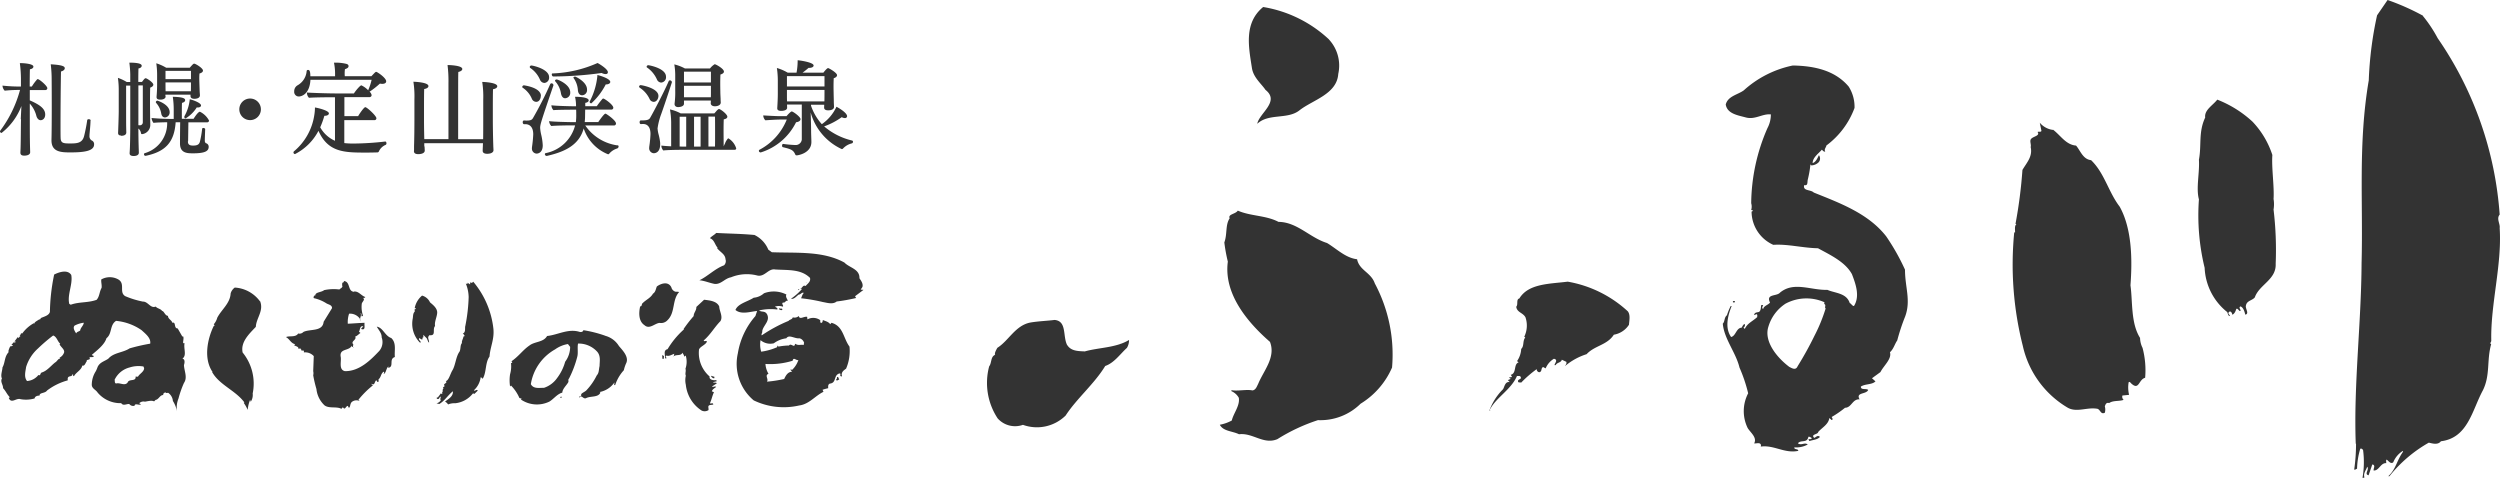
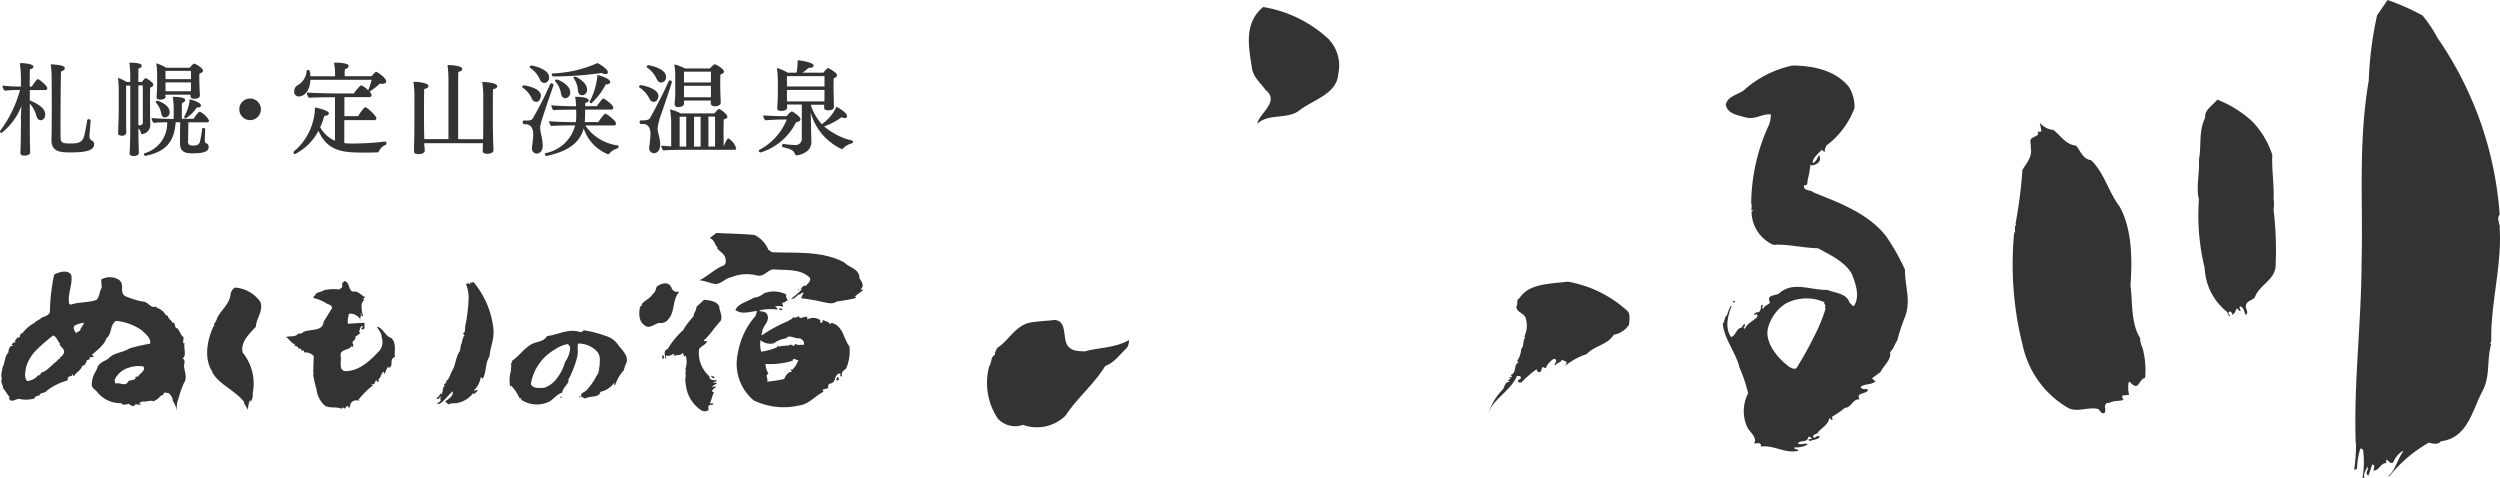
<svg xmlns="http://www.w3.org/2000/svg" width="270.985" height="51.8" viewBox="0 0 270.985 51.8">
  <g id="_アクセス" transform="translate(-0.01 0.01)">
    <path id="パス_30" data-name="パス 30" d="M38.39,31.59c.49-.05.78.45,1.2.59.02.09-.07.08-.11.09a.131.131,0,0,0-.1.03c.24.2-.16.42-.16.66a2.928,2.928,0,0,0,.14,1.25l-.13.08c-.1-.1.04-.34-.15-.34.19.26-.21.59.08.88-.07-.02-.15-.19-.15-.31a1.327,1.327,0,0,0-1.16-.53,2.848,2.848,0,0,0-.14,1.09c.66-.03,1.16-.08,1.82-.1-.07.23.17.85-.35.68l-.02-.05.23-.24c-.38-.12-.33.37-.47.57l.16.14c-.19.13-.37.34-.57.39.21.37-.54.5-.2.86-.02.09-.1.35.07.32-.05-.07-.26-.02-.24-.19-.28.6-1.36.27-1.2,1.2.1.48-.25,1.41.46,1.56,1.58.03,2.83-1.25,3.72-2.19a1.479,1.479,0,0,0,.26-1.47c.02-.43-.31-.78-.53-1.16.67.09.89,1.01,1.57,1.23.59.55.32,1.35.39,2.06-.69.22-.04,1.05-.71,1.17,0-.04-.03-.1.03-.12l-.03-.02c-.24.21-.23.66-.47.8-.08-.09.12-.17-.05-.24-.33.29-.24.57-.54.83,0,.1.03.21-.01.26-.15.08-.15-.08-.22-.16-.22.09-.14.62-.52.38l-.03.03.17.14a9.811,9.811,0,0,0-1.55,1.54c-.03.1.12.05.07.14a.813.813,0,0,0-.78.1c-.21.17-.17.43-.28.62-.14.07-.12-.12-.17-.17-.24,0-.29.5-.52.17-.1-.03-.11.1-.19.14-.54-.28-1.32,0-1.82-.37a2.81,2.81,0,0,1-.88-1.77,13.379,13.379,0,0,1-.35-1.49.973.973,0,0,0,0-.45l.06-1.63a1.259,1.259,0,0,0-1.07-.4c0-.09.03-.17-.06-.21l-.22.02c.08-.07-.09-.17-.11-.26l-.19.08c.02-.29-.34-.29-.5-.43.04.03.09-.05.14-.09-.47-.09-.6-.56-1-.77.33-.17,1.05.06,1.32-.39a.583.583,0,0,0,.57-.17c.73-.35,2.08,0,2.19-1.1L36,33.39c0-.36-.39-.38-.61-.52a4.24,4.24,0,0,0-1.35-.56c-.09-.1-.02-.18.05-.29h.1c-.02-.38.66-.33.95-.58a4.883,4.883,0,0,1,1.66-.07c.12-.14.29-.15.33-.36-.06-.09-.02-.23-.02-.37.07,0,.22-.08.17-.19.75.07.38,1.12,1.11,1.17Z" fill="#333" />
    <path id="パス_31" data-name="パス 31" d="M51.31,30.53a9.507,9.507,0,0,1,2.18,5.08c.12,1.16-.34,1.95-.42,3.03-.47.65-.32,1.63-.7,2.34-.12.15-.12-.12-.26-.09a2.312,2.312,0,0,1-.73,1.4c.12.16.28-.17.42.04l-.37.36a.184.184,0,0,0-.17-.04,2.793,2.793,0,0,1-1.92,1.05,1.742,1.742,0,0,0-.76.13.9.9,0,0,0-.33-.31c.35-.28.9-.55.85-1.12-.57.46-.87,1.02-1.47,1.38l-.31-.07a.752.752,0,0,0,.47-.33c-.12-.16.04-.31-.02-.4-.17.05-.12.34-.38.24-.17-.19.14-.1.14-.24a2.633,2.633,0,0,0,.26-.35c-.05-.02.08.07.14.05.02-.03.05-.05.02-.07l-.04-.07c.16-.03,0-.34.18-.45l-.07-.1.21-.16-.09-.08c-.03-.21.42-.24.19-.45.33-.07.47-.76.72-1.17.34-.56.37-1.5.78-2.04.14-.33.05-.71.26-.92-.07-.16.11-.45.14-.62-.03-.12.14-.07.14-.17-.07-.1-.1-.18-.2-.24.36-.12.2-.61.28-.83a18.658,18.658,0,0,0,.36-3.12,4.115,4.115,0,0,0-.31-1.47l.15.06c.02-.05.09-.1,0-.17l.32.21v-.28c.03.17.29.1.31,0Z" fill="#333" />
    <path id="パス_32" data-name="パス 32" d="M28.21,32.65c.4,1.06-.42,1.8-.47,2.77-.72.76-1.67,1.64-1.43,2.78a5.33,5.33,0,0,1,1.09,4.44,1.347,1.347,0,0,1-.21.9l-.07-.21a3.705,3.705,0,0,0-.26,1.09,4.032,4.032,0,0,0-.43-.76l.07-.05c-.95-1.3-2.73-1.9-3.5-3.3h.05c-1.01-1.46-.54-3.62.12-4.97l.11-.08-.1-.12a1.757,1.757,0,0,0,.38-.71c.47-.9,1.39-1.55,1.45-2.63a1.154,1.154,0,0,1,.45-.64,3.652,3.652,0,0,1,2.72,1.48Z" fill="#333" />
-     <path id="パス_33" data-name="パス 33" d="M46.62,32.76c.33.28.78.63.78,1.11-.02.49-.32.99-.23,1.46-.33.34.17,1.09-.61.99-.29.29-.02.46-.04.81-.12-.07-.15-.28-.26-.48-.13-.12-.26-.26-.36-.37v.28h-.07l-.05.24c-.13-.02-.2-.11-.31-.16-.17.17.15.29.15.47h-.11a2.915,2.915,0,0,1-.76-2.6c.04-.21.01-.57.21-.73v-.29a.152.152,0,0,0,.14-.02c0-.07-.09-.07-.14-.07a2.326,2.326,0,0,1,.8-1.37,1.341,1.341,0,0,1,.86.73Z" fill="#333" />
    <path id="パス_34" data-name="パス 34" d="M81.81,25.47a3.075,3.075,0,0,1,1.48,1.58l.38.28c2.67.11,5.52-.17,7.87,1.12.54.57,1.66.69,1.63,1.7.15.24.43.58.32.95l-.19.28.31.03-.92.69.12.19a18.637,18.637,0,0,1-2.11.38c-.42.34-.99.15-1.49.06a19.256,19.256,0,0,0-2.37-.41c.07-.12.14-.45.3-.57-.19-.14-.35.19-.56.17-.22.16-.5.54-.83.45a6.2,6.2,0,0,0,1.16-1.02c0-.14-.14-.04-.19-.08.29-.02.28-.43.62-.28.21-.27.57-.46.47-.88-.98-.97-2.37-.82-3.77-.91-.76-.14-1.13.85-1.96.65a4.524,4.524,0,0,0-2.84.2c-.67.12-1.04.75-1.73.72-.56-.09-1.11-.35-1.69-.4.86-.4,1.72-1.28,2.67-1.62a.631.631,0,0,0,.16-.66c-.03-.57-.61-.78-.91-1.21l.05-.05c-.3-.31-.34-.85-.83-1.02.17-.21.52-.38.68-.57,1.42.08,2.63.08,4.16.22Z" fill="#333" />
    <path id="パス_35" data-name="パス 35" d="M72.78,31.13a.659.659,0,0,0,.37.45c.12.07.33,0,.47.07-.78.85-.39,2.22-1.26,3.05a.946.946,0,0,1-.87.29c-.54.07-1.09.74-1.63.24-.64-.42-.62-1.34-.46-2.03.24,0,.12-.26.28-.36.34-.35.85-.55,1.11-1.02.28-.16.31-.54.42-.78.45-.33,1.23-.59,1.57.09Z" fill="#333" />
-     <path id="パス_36" data-name="パス 36" d="M87.45,30.65l-.1-.04h.07Z" fill="#333" />
    <path id="パス_37" data-name="パス 37" d="M86.64,31.34s0,.08-.04.1l-.1-.1Z" fill="#333" />
    <path id="パス_38" data-name="パス 38" d="M85.19,32.59c-.34-.08-.48-.29-.79-.36A1,1,0,0,1,85.19,32.59Z" fill="#333" />
    <path id="パス_39" data-name="パス 39" d="M77.97,33.21c.02.52.43,1.09.13,1.59-.69.71-1.04,1.42-1.82,2.1.09.16.25-.03.36.11-.15.38-.72.52-.86.86a3.365,3.365,0,0,0,1.15,2.93c-.07.26.22.38.4.39.13.05.34-.07.38.12l-.42.11c.12.1.32-.02.42.12l-.52.34c.1.12.32-.07.45.05-.17.14-.4.24-.47.48l.23.09c-.18.37-.25.8-.44,1.2.14.1.29-.12.37.12-.11.11-.57-.03-.54.31a1.616,1.616,0,0,1,.02.31.748.748,0,0,1-.75.05,3.793,3.793,0,0,1-1.71-2.79,2.2,2.2,0,0,1,0-.99c-.11-.24.05-.49-.04-.75a2.339,2.339,0,0,0,.03-1.43l-.18.12c.02-.17-.12-.29-.17-.43-.21.43-.75.1-1.05.48.15-.07.1-.22.17-.36-.27.07-.57.31-.86.19-.26.1.22.33-.14.31,0-.38-.22-.9.26-1a9.106,9.106,0,0,1,1.68-2.06l.1-.1-.04-.03a14.605,14.605,0,0,1,1.09-1.4c0-.38.31-.59.29-.99l.84-.78c.59.07,1.38.14,1.64.73Z" fill="#333" />
    <path id="パス_40" data-name="パス 40" d="M84.81,33.56c-.14.13-.26-.02-.38-.06l.04-.1C84.57,33.5,84.83,33.35,84.81,33.56Z" fill="#333" />
    <path id="パス_41" data-name="パス 41" d="M72.14,38.33l-.03-.07h.1Z" fill="#333" />
    <path id="パス_42" data-name="パス 42" d="M71.98,38.61l-.02.27h-.15l-.02-.38c.06-.03.14.04.19.11Z" fill="#333" />
    <path id="パス_43" data-name="パス 43" d="M85.26,31.9c-.15.25.1.52.15.69-.3-.05-.25.26-.53.19-.21.15.12.33-.02.45a1.3,1.3,0,0,0-.85,0c.09.08.35.14.25.31a5.64,5.64,0,0,0-1.97.1c.28.22.62,0,.86.41.38.73-.42,1.2-.52,1.84.05.15-.14.31-.05.45a16.058,16.058,0,0,1,2.91-1.57c.09-.15.4-.14.45-.38a.7.7,0,0,0,.66-.15c.07.45.54.02.9.09l.03.28a1.3,1.3,0,0,1,1.37.07c.07.07-.05.24.1.31.2,0,.16-.2.21-.31.26.12.59.17.79.45l.14-.15c1.28.35,1.28,1.68,1.95,2.58a4.817,4.817,0,0,1-.37,2.39c-.22.16-.47.33-.47.62-.05.09.08.14,0,.22a.188.188,0,0,1-.17-.08c.04-.05.02-.13.02-.21-.02-.05-.09-.02-.14-.02-.61.21-.26,1.02-1,1.09-.22.1-.18.31-.18.5a4.454,4.454,0,0,0-.61.17l.1.22c-.9.43-1.56,1.35-2.63,1.48a7.507,7.507,0,0,1-4.93-.55,5.16,5.16,0,0,1-1.72-5.11,8.064,8.064,0,0,1,1.91-4.04c.06-.23.12-.33.17-.54-.67.05-1.7.43-2.34-.11.26-.69,1.32-.9,1.98-1.33a1.9,1.9,0,0,0,1.11-.48,3,3,0,0,1,2.42.13Zm1.9,5.22a.714.714,0,0,0-.48-.46c-.53.07-1.14-.46-1.44,0a2.855,2.855,0,0,0-1.35.54,1.616,1.616,0,0,1-1.44-.34,2.661,2.661,0,0,0,.07,1.25,6.453,6.453,0,0,0,1.71-.48l.07-.19.09.12a6.868,6.868,0,0,1,1.14-.12c.17-.22.37.04.57.04l.12-.23c.32.24.58.05.93.14-.05-.09.02-.17.02-.26Zm-1.23,1.97a8.216,8.216,0,0,1-2.95.35,2.441,2.441,0,0,0,.33,1.07c-.45.16.05.58-.17.85a13.211,13.211,0,0,0,1.87-.29c.17-.36.38-.77.86-.79l-.19-.21a.31.31,0,0,1,.12-.03c.02.03.04.03.04.07a2.594,2.594,0,0,0,.71-1.1c-.23.1-.52-.37-.62.07Z" fill="#333" />
    <path id="パス_44" data-name="パス 44" d="M77.42,41a.373.373,0,0,1-.34-.28l.38.12-.04.17Z" fill="#333" />
    <path id="パス_45" data-name="パス 45" d="M90.98,41.11c-.1.07-.23.17-.33.09-.05-.14.18-.16.07-.33C90.93,40.77,90.88,41.03,90.98,41.11Z" fill="#333" />
    <path id="パス_46" data-name="パス 46" d="M65.62,36.39A2.481,2.481,0,0,1,67.1,37.5c.42.49,1.14,1.22.76,1.91a3.934,3.934,0,0,0-.23.71,4.482,4.482,0,0,0-.94,1.61h-.11l.04-.3a2.514,2.514,0,0,1-1.6,1.05l.07.07c-.25.55-1.06.34-1.56.6-.31.14-.5-.45-.74-.04-.08-.24.31-.1.21-.38.09-.15.35-.24.54-.4a6.491,6.491,0,0,0,1.15-1.64c.27-.31.21-.59.31-1.03,0-.47.16-1.11-.29-1.58a2.707,2.707,0,0,0-2.04-.85c-.1.38.03,1.02-.09,1.44a11.488,11.488,0,0,1-.89,2.35c-.15.15,0,.27-.1.43-.19.33-.61.69-.63,1.1-.55.14-.9.66-1.4.97a3.081,3.081,0,0,1-3.08-.22l.07-.1-.24-.07a4.4,4.4,0,0,0-.91-1.35l-.1.1a4.237,4.237,0,0,1,0-1.33,3.136,3.136,0,0,0,.1-1.21c.08.02.1-.02.14-.07l-.09-.12c.82-.57,1.24-1.23,1.95-1.71.57-.45,1.52-.33,1.91-1.03,1.18-.12,2.29-.84,3.55-.44.12.03.36,0,.38-.19a13.27,13.27,0,0,1,2.37.6Zm-4.04.89a3.339,3.339,0,0,0-1.4.58,5.279,5.279,0,0,0-2.63,3.77c.29.55.94.38,1.42.4a2.829,2.829,0,0,0,1.44-1.08,5.2,5.2,0,0,0,.86-1.75,2.689,2.689,0,0,0,.54-1.61l-.24-.31Z" fill="#333" />
    <path id="パス_47" data-name="パス 47" d="M60.88,43.01v.1h-.11C60.67,43.06,60.84,42.92,60.88,43.01Z" fill="#333" />
    <path id="パス_48" data-name="パス 48" d="M7.74,29.83c.17.99-.46,2.12-.22,3.1l.16.09c.9-.33,1.87-.19,2.8-.53.33-.36.3-.88.54-1.29.05-.3-.07-.63-.03-.92a1.871,1.871,0,0,1,1.86.01c.76.47.04,1.37.73,1.8a9.563,9.563,0,0,0,1.91.59c.57-.02.83.78,1.4.54.18.23.57.23.71.51l.02-.04c.21.12.29.51.6.54,0,.35.4.44.47.75.43-.15.13.62.58.61l.5.87h.1c.09.22-.05.58,0,.76l.08-.07.06.07c-.11.61.27,1.28-.23,1.65.32.05.24.48.17.69.03.67.41,1.34,0,1.94a10.784,10.784,0,0,0-.59,1.68,2.606,2.606,0,0,0-.16,1.42,3.249,3.249,0,0,0-.45-1.15,1.179,1.179,0,0,0-.51-.88l-.24.02a.26.26,0,0,1-.07-.09c-.14.1-.29.17-.21.31-.38-.02-.49.48-.85.53l-.16.16c-.24-.14-.68-.02-.99.03a.653.653,0,0,0-.62.17l.19.12c-.19.14-.67-.17-.69.15a.533.533,0,0,1-.58-.19c-.3-.02-.66.24-.87-.09a3.228,3.228,0,0,1-2.56-1.15c-.22-.34-.67-.44-.63-.92a2.731,2.731,0,0,1,.44-1.4,3.583,3.583,0,0,0,.19-.45c.24-.52.74-.61,1.16-.9.59-.68,1.59-.64,2.31-1.12a20.616,20.616,0,0,1,2.23-.51c.11-.62-.55-1.1-.93-1.46a5.8,5.8,0,0,0-2.77-1.01c-.71.46-.4,1.38-1.04,1.88-.21.71-1.02,1.31-1.58,1.8.02.12.26.05.18.21-.14.08-.33,0-.45.08.22.33-.38.16-.28.4-.14.15-.21.57-.49.47-.09.5-.68.73-.89,1.14h-.1c0-.08.02-.17-.07-.21-.02.35-.47.12-.52.47v.21a6.51,6.51,0,0,0-2.24,1.1c-.22.33-.83.2-.81.55-.24,0-.5.07-.54.31a3.39,3.39,0,0,1-1.52.08c-.47-.17-1.01.55-1.28-.14l.12-.07c-.33-.33-.42-.64-.74-.99.03-.33-.33-.7-.12-1.04-.17-.36.04-.81.06-1.21.3-.52.19-1.13.65-1.63v-.17a2.271,2.271,0,0,1,.19-.48c.12.02.19-.05.29-.07,0-.1-.12-.05-.17-.07l.26-.31c.02.06.1.02.14.04l.08-.07c-.03-.07-.1-.02-.15-.04l.37-.49c0,.05.03.06.03.08.05,0,.1,0,.12-.03,0-.05-.05-.08-.07-.12.02.07.1.03.14.05l.05-.07a.187.187,0,0,0-.09-.04c.16-.03.09-.36.3-.25a3.849,3.849,0,0,1,1.26-1.12.1.1,0,0,0,.04.07c0-.19.35-.34.54-.48.12.03.15-.07.17-.14.35-.17.87-.26.99-.67a21.371,21.371,0,0,1,.46-4.05c.47-.24,1.44-.6,1.85.04Zm.36,5.45c-.24.24.03.64.17.85.07-.19.28-.19.43-.31.04-.33.37-.53.39-.85a3.014,3.014,0,0,0-.99.31ZM5.78,36.35a17.875,17.875,0,0,0-1.65,1.41,4.44,4.44,0,0,0-1.29,2.01c-.07.5-.25,1.09.1,1.52a1.709,1.709,0,0,0,1.23-.65c.28.12.16-.21.38-.28.57-.17,1.01-.76,1.46-1.1.14-.04.38-.52.54-.36l-.08-.14a1.012,1.012,0,0,0,.48-.54c.11-.36-.38-.62-.48-.92l.07-.06c-.29-.21-.36-.74-.76-.88Zm9.8,3.37a3.131,3.131,0,0,0-1.52.1,2.479,2.479,0,0,0-1.63,1.34c.05.09-.03.35.16.4.41-.13.93.3,1.25-.1.15-.45.93-.07.87-.65.1-.02.19.07.29-.04.14-.26.64-.5.63-.88l-.07-.17ZM.43,40.34h0Zm14.04,3.51-.06.07V43.8A.179.179,0,0,1,14.47,43.85Z" fill="#333" />
    <path id="パス_49" data-name="パス 49" d="M262.63,1.71a14.542,14.542,0,0,1,1.61,2.42,38.381,38.381,0,0,1,6.72,19.12c-.38.45.07,1,0,1.46.26,4.01-1,8.23-.91,12.23,0,.1-.21.3-.01.35-.5,1.77-.08,3.35-.9,5.01-1.17,2.15-1.61,5.16-4.55,5.52-.31.42-.9.25-1.31.15a14.81,14.81,0,0,0-4.27,3.64h-.13c.83-.73.93-1.73,1.61-2.66l-.03-.08a2.559,2.559,0,0,0-1.03,1.22c-.41.41-.87-.87-.76.1-.63-.04-.78.84-1.37.8-.04-.24.22-.52-.09-.65h-.06l-.4,1.17c-.52-.13.12-.62-.15-.93-.1.35-.45.73-.3,1.14-.04.1-.15.04-.21.07a9.975,9.975,0,0,0,.06-3.04c-.12-.1-.25-.23-.32-.06a8.3,8.3,0,0,0-.33,2.11c-.11.02-.17.13-.31.09a19.42,19.42,0,0,0,.2-2.8h-.03c-.24-6.35.6-13.06.63-19.56.18-6.68-.39-12.97.78-19.83a39.246,39.246,0,0,1,.9-7.05l1.14-1.66a25.485,25.485,0,0,1,3.85,1.71Z" fill="#333" />
    <path id="パス_50" data-name="パス 50" d="M144.06,4.27A4.158,4.158,0,0,1,145.07,8c-.15,2.21-2.78,2.82-4.22,3.96-1.29,1.01-3.33.28-4.56,1.45.2-1.15,2.5-2.41.89-3.68-.43-.65-1.32-1.34-1.47-2.38-.35-2.27-.89-4.87,1.22-6.6a13.68,13.68,0,0,1,7.14,3.52Z" fill="#333" />
    <path id="パス_51" data-name="パス 51" d="M244.16,13.17a9.476,9.476,0,0,1,2.16,3.62c-.1,1.41.22,3.41.13,4.77a3.356,3.356,0,0,1,0,1.14,36.851,36.851,0,0,1,.23,5.88c.08,1.73-1.78,2.25-2.26,3.64-.27.35-.86.34-.96.87-.12.32.41.89-.07,1.01-.1-.36-.2-.76-.52-.9-.25.13.03.31,0,.48-.17.11-.25-.31-.46-.21-.07.25-.2.56-.44.63,0-.19-.18-.46-.35-.29-.21.22.18.32.07.44-.21-.03-.2-.44-.31-.47a6.48,6.48,0,0,1-2.4-4.76,24.02,24.02,0,0,1-.62-7.42c-.33-1.22.09-2.87,0-4.3.3-1.56-.07-2.99.68-4.57-.11-.82.82-1.31,1.31-1.94a12.146,12.146,0,0,1,3.81,2.38Z" fill="#333" />
    <path id="パス_52" data-name="パス 52" d="M222.55,14.05c.83.63,1.39,1.63,2.49,1.72.46.52.74,1.49,1.63,1.58,1.45,1.39,1.88,3.45,3.1,5.04,1.36,2.44,1.37,5.84,1.17,8.53.25,1.76.02,4.08,1.04,5.7a2.534,2.534,0,0,0,.27,1.08,9.436,9.436,0,0,1,.28,3.24c-.72.18-.64,1.42-1.51.61-.07-.08-.21-.25-.28-.11a3.372,3.372,0,0,0,.05,1.35l-.72.07a.431.431,0,0,0,.13.47c-.45.18-1.14.04-1.57.35-.31-.1-.4.15-.47.36a1.244,1.244,0,0,1,0,.69c-.48.24-.48-.42-.87-.44-1.11-.17-2.22.45-3.19-.13a10.39,10.39,0,0,1-4.83-6.68,35.877,35.877,0,0,1-.93-12.3h.09c.02-.18-.09-.77.15-.86l-.1-.07a51.317,51.317,0,0,0,.75-5.84c.47-.8,1.13-1.46.89-2.49.09-.2-.12-.62.02-.83.18-.32,1.05-.36.73-.79.14-.09.34.05.42-.12l-.18-.89a2.221,2.221,0,0,0,1.42.78Z" fill="#333" />
-     <path id="パス_53" data-name="パス 53" d="M138.59,24.04c2.03.02,3.39,1.71,5.26,2.29,1.04.62,2.01,1.62,3.26,1.76.24,1.21,1.52,1.43,1.92,2.62a16.37,16.37,0,0,1,1.87,9.12,8.617,8.617,0,0,1-3.41,3.92,6.189,6.189,0,0,1-4.62,1.78,19.684,19.684,0,0,0-4.4,2.06c-1.5.63-2.65-.71-4.16-.53-.7-.35-1.71-.31-2.08-1.03a4.371,4.371,0,0,0,1.3-.46c.18-.79.9-1.6.76-2.46a1.662,1.662,0,0,0-.8-.72v-.11c.69.13,1.65-.11,2.27.03.38-.04.49-.46.62-.69.59-1.45,1.94-2.88,1.29-4.57-2.49-2.17-5.03-5.24-4.57-8.7a18.074,18.074,0,0,1-.38-2.08c.34-.92.09-1.89.58-2.62-.22-.45.65-.45.88-.83,1.38.61,3.05.5,4.41,1.22Z" fill="#333" />
    <path id="パス_54" data-name="パス 54" d="M176.45,33.73c.3.38.17.97.13,1.46a2.432,2.432,0,0,1-1.64,1.08c-.73,1.14-2.08,1.17-2.95,2.11a6.781,6.781,0,0,0-2.34,1.29c.04-.1.21-.24.14-.46l-.49-.23c-.07.34-.53.28-.66.59h-.13c0-.17.44-.6-.07-.69a2.172,2.172,0,0,0-.89,1.04l-.28-.15c-.27.15-.07.49-.41.57a.326.326,0,0,1-.28-.34,12.3,12.3,0,0,0-1.68,1.46c-.14-.04-.32.03-.34-.11-.08-.3.47-.2.26-.54-.1-.11-.24-.04-.38-.07-.58,1.42-2.23,2.33-2.89,3.57-.13.07.11.18-.1.18a6.3,6.3,0,0,1,1.45-2.28c.18-.17.21-.91.76-.8l-.21-.22.32-.13-.18-.13c.07-.1.23,0,.31-.1l-.13-.21c.66-.18.28-1.17.85-1.35l-.17-.14a2.544,2.544,0,0,0,.45-1.32c.34-.31.13-.86.44-1.24l-.11-.08a2.758,2.758,0,0,0,.13-2.11c-.28-.51-.91-.51-1-1.14.24-.25-.04-.8.34-.9.99-1.63,3.28-1.57,5.24-1.82a12.858,12.858,0,0,1,6.52,3.22Z" fill="#333" />
    <path id="パス_55" data-name="パス 55" d="M200.4,9.38a4.1,4.1,0,0,1,.63,2.31,8.892,8.892,0,0,1-3.05,4.07c-.02.21-.29.41-.12.66-.17.04-.27-.11-.37-.21-.35.42-1,.84-1,1.46.38-.14.52-.55.68-.86a.615.615,0,0,1-.02.76,1.19,1.19,0,0,1-.8.35l-.1-.11a11.447,11.447,0,0,1-.3,1.7c-.04.38,0,.61-.38.55-.16.66.7.46,1.04.8,2.8,1.13,5.92,2.26,7.86,4.76a23.8,23.8,0,0,1,2.03,3.6c0,1.93.66,3.31.02,5.07a21.978,21.978,0,0,0-.86,2.6c-.27.38-.4.94-.79,1.28.22.73-.68,1.45-1.03,2.15l-.92.67.38.34c-.38.38-1.1.25-1.58.56-.04.42.62.17.79.37-.21.5-1.38.23-.93,1.02-.79-.06-.86.9-1.58.91a10.924,10.924,0,0,1-1.45,1c.03.07.21.28,0,.33l-.25-.22c-.1.69-.75,1.01-1.2,1.5-.03.31-.86.24-.44.66.2-.08.37-.35.62-.11-.27.31-.75.31-1.14.45l-.11-.18c.07-.07.42.04.34-.17-.14-.08-.23-.14-.34-.12-.14.74-.8.29-1.14.71.37.28.72-.14,1.07.13a2.565,2.565,0,0,1-1.45.31c-.07.28.45.13.42.38-1.47.32-2.64-.67-4.08-.46.06-.04.03-.15.03-.21-.13-.28-.49-.1-.73-.14.35-.63-.4-1.17-.7-1.66a4.17,4.17,0,0,1,.05-3.77,16.28,16.28,0,0,0-.94-2.79c-.39-1.63-1.67-3.11-1.81-4.76.24-.22.13-.66.45-.91a6.218,6.218,0,0,1,.41-1h.1c-.41,1.04-.76,2.35-.06,3.36.52-.11.55-.98,1.14-1.01.1-.15.18-.39.35-.39a.348.348,0,0,1-.15.39l.15.13c.27-.62.86-.83,1.34-1.28,0-.11.04-.22-.04-.32l-.3.1c.06-.31.3-.27.54-.34.24-.18.18-.55.24-.74h.21c-.05.15-.21.32,0,.42.06-.34.54-.43.74-.69-.48-.97.73-.66,1.08-1.08,1.5-1.24,3.31-.25,5.14-.3.84.37,2.07.33,2.42,1.43.18.07.26.32.46.32.65-1.04.22-2.31-.22-3.45-.73-1.34-2.37-2.09-3.68-2.81-1.66-.03-3.31-.48-4.84-.37a3.968,3.968,0,0,1-2.36-3.62c.07.05.09-.06.17-.11l-.21-.05a1.292,1.292,0,0,0,0-.73,20.684,20.684,0,0,1,1.76-8.14,3.133,3.133,0,0,0,.37-1.49c-.92-.1-1.72.62-2.75.32-.86-.23-1.98-.4-2.14-1.39.23-.92,1.31-1.06,1.96-1.54a11.3,11.3,0,0,1,5.31-2.69c2.21.04,4.53.47,6.06,2.29Zm-6.81,23.5a4.5,4.5,0,0,0-1.89,2.5c-.52,1.55.84,3.31,2.26,4.38.27.13.69.42.9-.07a36.764,36.764,0,0,0,1.84-3.33,17.658,17.658,0,0,0,1.2-2.94c-.16-.08.07-.36-.11-.45-.06-.04-.06-.18,0-.21a4.8,4.8,0,0,0-4.21.13Z" fill="#333" />
    <rect id="長方形_2" data-name="長方形 2" width="0.21" height="0.14" transform="translate(187.848 32.629) rotate(-1.92)" fill="#333" />
    <path id="パス_56" data-name="パス 56" d="M115.69,37.39c.41.66,1.18.66,1.91.69,1.51-.43,3.38-.38,4.79-1.24a1.614,1.614,0,0,1-.23.86c-.73.66-1.38,1.63-2.35,1.96-1.17,1.93-3.12,3.56-4.29,5.37a4.443,4.443,0,0,1-4.63,1.01,2.526,2.526,0,0,1-2.74-.7,6.974,6.974,0,0,1-.92-5.64c.27-.34.16-.96.55-1.2l.1-.08c-.11-.13.16-.59.24-.73,1.23-.77,1.95-2.43,3.58-2.74.9-.15,1.84-.18,2.62-.28,1.35.12.87,1.75,1.36,2.72Z" fill="#333" />
    <path id="パス_57" data-name="パス 57" d="M121.43,37.36l.03-.11.03.04Z" fill="#333" />
    <path id="パス_58" data-name="パス 58" d="M167.04,39.3c.03.31-.24.46-.41.63C166.53,39.62,166.72,39.16,167.04,39.3Z" fill="#333" />
    <path id="パス_59" data-name="パス 59" d="M194.72,47.92v.15l-.33-.02c.04-.15.25-.32.33-.12Z" fill="#333" />
    <path id="パス_60" data-name="パス 60" d="M2.26,12.91l.07-1.43A6.746,6.746,0,0,1,.18,14.4a.182.182,0,0,1-.17-.16.14.14,0,0,1,.03-.09A12.969,12.969,0,0,0,2.18,9.74H2.01a14.408,14.408,0,0,0-1.49.08.848.848,0,0,1-.24-.55,17.114,17.114,0,0,0,2,.1V8.73a13.281,13.281,0,0,0-.12-1.9c.48,0,1.47.08,1.47.38,0,.14-.13.25-.38.29-.01.29-.02,1.01-.02,1.87h.23a5.529,5.529,0,0,1,.56-.76.1.1,0,0,1,.09-.04c.17,0,1.03.73,1.03.98a.2.2,0,0,1-.21.2H3.24v1.12c1,.44,1.67.86,1.67,1.53,0,.47-.31.62-.49.62-.2,0-.37-.16-.46-.44a3.115,3.115,0,0,0-.72-1.36v2.07c0,.28,0,1.91.03,2.83,0,.11.01.24.01.37,0,.24-.26.37-.65.37-.29,0-.41-.12-.41-.32v-.02l.02-.48c.03-.82.03-2.76.05-3.13Zm7.56.15h0c0,.49-.09,1.23-.11,1.57v.08a.53.53,0,0,0,.23.5.428.428,0,0,1,.27.43c0,.73-1.1.87-2.56.87-1,0-2.06-.03-2.06-1.3v-.08c.02-.63.03-2.24.03-3.68s-.01-2.72-.01-2.72a13.6,13.6,0,0,0-.1-1.77c1.37.08,1.52.25,1.52.43,0,.15-.15.28-.41.35-.03,1.61-.05,4.07-.05,5.71,0,.65,0,1.18.01,1.46.01.6.29.63,1.03.63s1.33-.03,1.52-.82c.11-.44.26-1.16.33-1.69,0-.08.09-.12.17-.12s.21.04.21.14Z" fill="#333" />
    <path id="パス_61" data-name="パス 61" d="M13.14,14.68c-.23,0-.33-.1-.33-.28v-.02c.01-.16.07-1.84.07-2.31V9.83a9.118,9.118,0,0,0-.09-1.4,4.765,4.765,0,0,1,.96.45h.38V8.06a11.274,11.274,0,0,0-.1-1.28c1.16,0,1.34.19,1.34.34s-.16.26-.35.29c-.01.2-.02.75-.02,1.46h.4l.12-.16a1.714,1.714,0,0,1,.19-.21.14.14,0,0,1,.09-.03c.13,0,.83.46.83.7,0,.12-.11.24-.34.32-.01.27-.02.83-.02,1.39,0,.76.01,1.53.01,1.53,0,.45.02.89.02.96v.11a1.006,1.006,0,0,1-.89,1.05.11.11,0,0,1-.09-.04c-.02-.02-.02-.04-.03-.07a.8.8,0,0,0-.28-.5c0,.46.01,1.38.03,1.93,0,.11.02.56.02.69,0,.35-.46.36-.56.36-.27,0-.44-.08-.44-.29v-.04c.05-.55.07-2.12.07-2.91V9.27h-.45v2.96c0,.33,0,1.43.01,1.66,0,.14.01.41.01.46h0c0,.07-.01.36-.57.36Zm1.87-1.12s.08.01.13.01a.313.313,0,0,0,.35-.32v-4h-.48v4.31Zm5.37,1.74v.03c0,.35.21.44.56.44.43,0,.67-.1.75-.47a10.194,10.194,0,0,0,.23-1.34c0-.05.05-.1.14-.1s.19.07.19.12c-.01.35-.04.95-.04,1.28a.341.341,0,0,0,.11.25.39.39,0,0,1,.31.38c0,.43-.29.72-1.7.72-.65,0-1.41-.03-1.41-1.07,0-.76.01-1.53.02-2.3h-.49c-.15,2.2-1.13,3.19-3.24,3.64h-.03a.157.157,0,0,1-.16-.16.115.115,0,0,1,.09-.13,3.37,3.37,0,0,0,2.42-3.35c-.53.01-1.23.03-1.48.07a1.009,1.009,0,0,1-.21-.53,23.279,23.279,0,0,0,2.4.1V11.87a9.415,9.415,0,0,0-.1-1.39c1.09.03,1.34.17,1.34.37,0,.13-.12.24-.34.29-.02.21-.02.53-.02,1.73h1.27s.47-.77.69-.77a2.24,2.24,0,0,1,.99.96.2.2,0,0,1-.22.19H20.43l-.03,2.06Zm-3.45-4.16a.219.219,0,0,1-.03-.08.181.181,0,0,1,.17-.16c.03,0,1.33.41,1.33,1.25a.546.546,0,0,1-.5.57c-.21,0-.36-.14-.41-.41A2.286,2.286,0,0,0,16.93,11.14Zm1.04-.71c0,.05-.02.36-.59.36-.26,0-.4-.08-.4-.28v-.04a15.376,15.376,0,0,0,.06-1.54V8.09a8.518,8.518,0,0,0-.09-1.24,4.97,4.97,0,0,1,1.07.48h2.56c.33-.38.4-.44.48-.44.14,0,.95.48.95.75,0,.14-.13.25-.38.32-.01.16-.02.35-.02.52,0,.22.04,1.25.04,1.39l.03.43v.02c0,.36-.49.38-.59.38-.31,0-.43-.12-.43-.31v-.14H17.94v.19Zm-.02-2.76v.9h2.76v-.9H17.95Zm0,1.25v.12c0,.25,0,.58.01.84H20.7c.01-.23.01-.63.01-.88V8.92Zm2.04,3.74v-.03a.1.1,0,0,0,.01-.04,4.678,4.678,0,0,0,.58-1.84c.29.06,1.22.38,1.22.67,0,.14-.15.22-.35.22a.41.41,0,0,1-.11-.01,3.672,3.672,0,0,1-1.2,1.19.138.138,0,0,1-.15-.14Z" fill="#333" />
    <path id="パス_62" data-name="パス 62" d="M27.12,10.67a1.17,1.17,0,1,1-1.17,1.17A1.171,1.171,0,0,1,27.12,10.67Z" fill="#333" />
    <path id="パス_63" data-name="パス 63" d="M37.34,15.5a8.033,8.033,0,0,0,.92.05,31.183,31.183,0,0,0,3.51-.22h.01c.07,0,.12.1.12.19a.188.188,0,0,1-.08.17,1.377,1.377,0,0,0-.75.73.171.171,0,0,1-.16.09c-.35.01-.77.02-1.2.02-2.35,0-4.14-.01-5.18-2.36a5.883,5.883,0,0,1-2.54,2.52.172.172,0,0,1-.1-.31,6.339,6.339,0,0,0,2.18-3.86,5.3,5.3,0,0,0,.08-.88c.29.04,1.51.33,1.51.64,0,.16-.19.26-.45.26h-.04a9.464,9.464,0,0,1-.45,1.25,3.393,3.393,0,0,0,1.6,1.46V10.53H36.3c-.64,0-2.21.01-2.8.06a.8.8,0,0,1-.22-.57c.49.04,2.28.1,3.31.1h1.78c.23-.35.68-.88.81-.88a2.454,2.454,0,0,1,.75.55V9.74a5.866,5.866,0,0,0,.36-1.1H33.66c-.08,1.51-.92,1.81-1.27,1.81a.5.5,0,0,1-.49-.56.741.741,0,0,1,.34-.64,1.937,1.937,0,0,0,1.01-1.58.154.154,0,0,1,.14-.1c.12,0,.26.02.26.69h2.68V7.95a5.808,5.808,0,0,0-.12-1.17h.16a4.959,4.959,0,0,1,1.13.12c.16.04.29.09.29.26h0c0,.17-.16.25-.39.33a3.628,3.628,0,0,0-.03.5c0,.09.01.19.01.26h2.89c.43-.46.45-.47.52-.47a.037.037,0,0,1,.03.01h.02c.41.22,1.03.72,1.03,1.01,0,.2-.19.28-.43.28a1.207,1.207,0,0,1-.25-.03,9.163,9.163,0,0,1-1.09.86h-.05a.708.708,0,0,1,.24.37.224.224,0,0,1-.22.24H37.34v2.06h1.49c.13-.24.63-.97.77-.97a.12.12,0,0,1,.08.02c.29.15,1.13.94,1.13,1.18a.2.2,0,0,1-.23.2H37.33v2.48Z" fill="#333" />
    <path id="パス_64" data-name="パス 64" d="M46.03,15.85c0,.11.02.33.02.46,0,.37-.59.39-.69.39-.32,0-.48-.11-.48-.32v-.02a1.347,1.347,0,0,0,.01-.22v-.32c.03-.82.04-2.16.04-2.76V10.77a10.368,10.368,0,0,0-.11-1.92c.08,0,1.63.05,1.63.47,0,.15-.16.27-.46.32-.02.44-.02,1.56-.02,2.4v1.03c0,.46.01,1.24.03,2h2.62V9.01a13.736,13.736,0,0,0-.1-1.97c.14,0,1.6.03,1.6.43,0,.14-.16.26-.43.32-.02.41-.02,1.01-.02,7.29h2.71c.01-.74.01-1.6.01-2.05V10.79a10.368,10.368,0,0,0-.11-1.92c.08,0,1.63.05,1.63.47,0,.15-.16.27-.46.32-.02.49-.02,1.59-.02,2.4v.97c0,.63.02,1.87.05,2.78,0,.11.02.33.02.46,0,.24-.27.39-.68.39-.31,0-.49-.11-.49-.32v-.02c0-.12.01-.28.02-.53,0-.09.01-.19.01-.28H46v.36Z" fill="#333" />
    <path id="パス_65" data-name="パス 65" d="M58.63,10.38c0,.28-.15.65-.5.65a.529.529,0,0,1-.46-.31,2.667,2.667,0,0,0-1-1.22c-.03-.01-.05-.04-.05-.09a.187.187,0,0,1,.19-.17s1.34.17,1.72.78a.589.589,0,0,1,.11.36Zm-.95,5.51a12.637,12.637,0,0,0,.13-1.34c0-1.06-.68-1.1-.86-1.1h-.14c-.1,0-.14-.13-.14-.21s.03-.19.14-.19.2.01.27.01c.51,0,.59-.11.69-.25a38.886,38.886,0,0,0,1.88-3.7.169.169,0,0,1,.14-.09.216.216,0,0,1,.21.19v.03c-1.32,3.87-1.44,4.23-1.44,4.62a4.534,4.534,0,0,0,.11.72,6.017,6.017,0,0,1,.17,1.16c0,.8-.49.9-.68.9a.536.536,0,0,1-.49-.6.709.709,0,0,1,.01-.14Zm-.21-8.54a.336.336,0,0,1-.04-.1.179.179,0,0,1,.19-.16c.12,0,1.91.37,1.91,1.27a.567.567,0,0,1-.5.62.539.539,0,0,1-.48-.33,2.92,2.92,0,0,0-1.07-1.3Zm9.49,8.38a.128.128,0,0,1,.1.14.236.236,0,0,1-.14.21,1.858,1.858,0,0,0-.86.55.156.156,0,0,1-.15.08,4.569,4.569,0,0,1-2.63-2.8c-.51,1.87-2.16,2.56-3.99,2.98h-.03a.2.2,0,0,1-.19-.19.113.113,0,0,1,.08-.11,4.123,4.123,0,0,0,3.2-3.01h-.41c-.37,0-1.81.02-2.17.07a.819.819,0,0,1-.24-.53c.41.07,2.18.11,2.69.11h.21a6.122,6.122,0,0,0,.04-.85c0-.16,0-.36-.01-.5h-.34c-.37,0-1.76.01-2.12.05a.8.8,0,0,1-.22-.53c.41.07,2.09.11,2.61.11h.06a4.522,4.522,0,0,0-.11-1.03c.62,0,1.48.08,1.48.39,0,.13-.13.23-.37.27v.36H64.7a9.612,9.612,0,0,1,.62-.8.191.191,0,0,1,.08-.03c.13,0,1.09.67,1.09,1a.205.205,0,0,1-.22.2H63.44c-.01.41-.01.87-.02,1l-.03.35h1.47c.09-.14.63-.9.75-.9.01-.01.02-.01.04-.01.07,0,1.13.72,1.13,1.07a.21.21,0,0,1-.23.21h-3.1a5.072,5.072,0,0,0,3.49,2.16ZM59.82,8.05c0-.07.04-.1.07-.1a13.1,13.1,0,0,0,4.89-1.13c.08.03,1.12.63,1.12,1,0,.13-.1.2-.24.2a.969.969,0,0,1-.43-.12,39.284,39.284,0,0,1-5.24.38c-.13,0-.17-.16-.17-.23Zm.37.74-.02-.05c0-.1.13-.14.19-.14.08,0,1.46.52,1.46,1.4a.583.583,0,0,1-.55.64c-.25,0-.39-.22-.45-.5a2.554,2.554,0,0,0-.63-1.34Zm1.99-.33a.123.123,0,0,1-.02-.05c0-.05.11-.12.19-.12.05,0,1.29.57,1.29,1.4a.562.562,0,0,1-.53.63c-.28,0-.44-.24-.46-.57a2.527,2.527,0,0,0-.46-1.29Zm2.58-.34c.22.04,1.4.39,1.4.75,0,.17-.21.27-.47.27h-.02a7.251,7.251,0,0,1-1.56,2.05.187.187,0,0,1-.19-.15v-.03a7.5,7.5,0,0,0,.84-2.78V8.12Z" fill="#333" />
    <path id="パス_66" data-name="パス 66" d="M69.33,9.48a.3.3,0,0,1-.05-.1.179.179,0,0,1,.19-.16c.1,0,1.91.32,1.91,1.17,0,.29-.19.64-.51.64a.509.509,0,0,1-.44-.29,2.937,2.937,0,0,0-1.09-1.25Zm1.96,4.47a3.257,3.257,0,0,0,.11.62,5.539,5.539,0,0,1,.16.83,1.62,1.62,0,0,1,.01.22c0,.89-.52.98-.7.98a.536.536,0,0,1-.49-.6.708.708,0,0,1,.01-.14,12.636,12.636,0,0,0,.13-1.34c0-1.05-.62-1.09-.81-1.09-.09,0-.16.01-.24.01s-.13-.1-.13-.2c0-.08.03-.2.14-.2h.12c.45,0,.74-.04.87-.26.48-.83,1.6-2.99,2.02-3.99a.145.145,0,0,1,.14-.09.218.218,0,0,1,.21.21s-.67,2.08-1.16,3.45a7.091,7.091,0,0,0-.4,1.59ZM70.14,7.32a.336.336,0,0,1-.04-.1.179.179,0,0,1,.19-.16c.09,0,1.91.33,1.91,1.24a.571.571,0,0,1-.52.64.535.535,0,0,1-.46-.33,3.1,3.1,0,0,0-1.07-1.3Zm8.48,8.15a2.06,2.06,0,0,1,.27-.44.074.074,0,0,1,.08-.04,1.915,1.915,0,0,1,.84,1.08c0,.13-.1.16-.21.16H73.88c-.52,0-1.62.02-1.97.07a.766.766,0,0,1-.21-.53c.23.03.62.06,1.06.08V13.21a8.525,8.525,0,0,0-.13-1.36,4.381,4.381,0,0,1,1.16.43h3.65l.23-.26a.887.887,0,0,1,.26-.22c.17,0,.92.57.92.84,0,.15-.15.24-.39.29-.01.22-.02.68-.02,1.17,0,.66.01,1.39.01,1.76.04-.11.11-.24.17-.37Zm-.49-4.35c0,.27-.34.39-.63.39s-.45-.15-.45-.32v-.02c.01-.1.01-.2.01-.28H74.15v.32c.02.38-.61.39-.63.39-.22,0-.39-.12-.39-.33v-.04a9.8,9.8,0,0,0,.07-1.44V8.31a7.122,7.122,0,0,0-.1-1.34,4.673,4.673,0,0,1,1.15.44h2.72a1.875,1.875,0,0,1,.51-.46c.11,0,1,.48,1,.8,0,.14-.13.24-.38.32-.01.23-.02.59-.02.93,0,.48.01.92.01.92,0,.28.03.72.03.83s.01.28.02.38h0Zm-3.74,1.52h-.71v3.23c.17.01.34.01.49.01h.22Zm2.68-4.88H74.15V8.93h2.92Zm0,1.53H74.15v1.24h2.91c.01-.14.01-.33.01-.49V9.29Zm-1.12,3.35h-.71v3.24h.71Zm1.56,3.24c.01-.31.01-.88.01-1.51s0-1.29-.01-1.74H76.8v3.24h.71Z" fill="#333" />
    <path id="パス_67" data-name="パス 67" d="M82.43,16.5a.157.157,0,0,1-.16-.16.117.117,0,0,1,.05-.11,6.394,6.394,0,0,0,2.97-3.28h-.75c-.41,0-1.44.07-1.57.08a.81.81,0,0,1-.23-.53c.21.01,1.29.08,1.82.08h.71c.1-.13.45-.51.56-.51.14,0,.95.58.95.83,0,.19-.21.31-.48.34a6.389,6.389,0,0,1-3.85,3.28h-.01Zm2.89-5.16c0,.11.01.25.01.32,0,.31-.46.35-.64.35-.25,0-.43-.07-.43-.28V11.7s.06-.89.06-1.51V8.87a9.657,9.657,0,0,0-.1-1.51,5.2,5.2,0,0,1,1.18.51h.95a7.158,7.158,0,0,0,.12-1.18V6.52c.2.01,1.73.22,1.73.57,0,.16-.2.26-.5.26h-.05c-.19.17-.43.36-.65.52h2.26c.05-.08.39-.5.51-.5.08,0,.97.5.97.77,0,.14-.13.26-.36.33-.01.26-.02.57-.02.85,0,.39.01.71.01.71,0,.13.02.86.02.98,0,.16.02.41.02.57,0,.21-.2.37-.64.37-.29,0-.43-.12-.43-.29,0-.1.01-.21.01-.32H87.92v.11a5.778,5.778,0,0,0,1.17,2,4.685,4.685,0,0,0,1.59-1.89c.36.19,1.15.68,1.15,1.03a.218.218,0,0,1-.24.2.749.749,0,0,1-.34-.1,7.62,7.62,0,0,1-1.91,1,7.211,7.211,0,0,0,3.02,1.53.137.137,0,0,1,.11.14.179.179,0,0,1-.12.17,1.923,1.923,0,0,0-.98.58.214.214,0,0,1-.12.04,6.171,6.171,0,0,1-3.37-3.98c.03.7.05,1.76.05,2.08,0,.25.03.93.03,1.11v.02c0,1.21-1.44,1.45-1.59,1.45a.147.147,0,0,1-.16-.1c-.22-.5-.49-.58-1.35-.79-.04-.01-.08-.08-.08-.15,0-.1.05-.2.11-.2h.01a12.626,12.626,0,0,0,1.33.12.664.664,0,0,0,.69-.59v-3.8h-1.6Zm-.01-3.1V9.36h4.07V8.24Zm0,1.49v.58c0,.23,0,.48.01.67h4.05c.01-.29.01-.82.01-.95V9.74H85.31Z" fill="#333" />
  </g>
</svg>